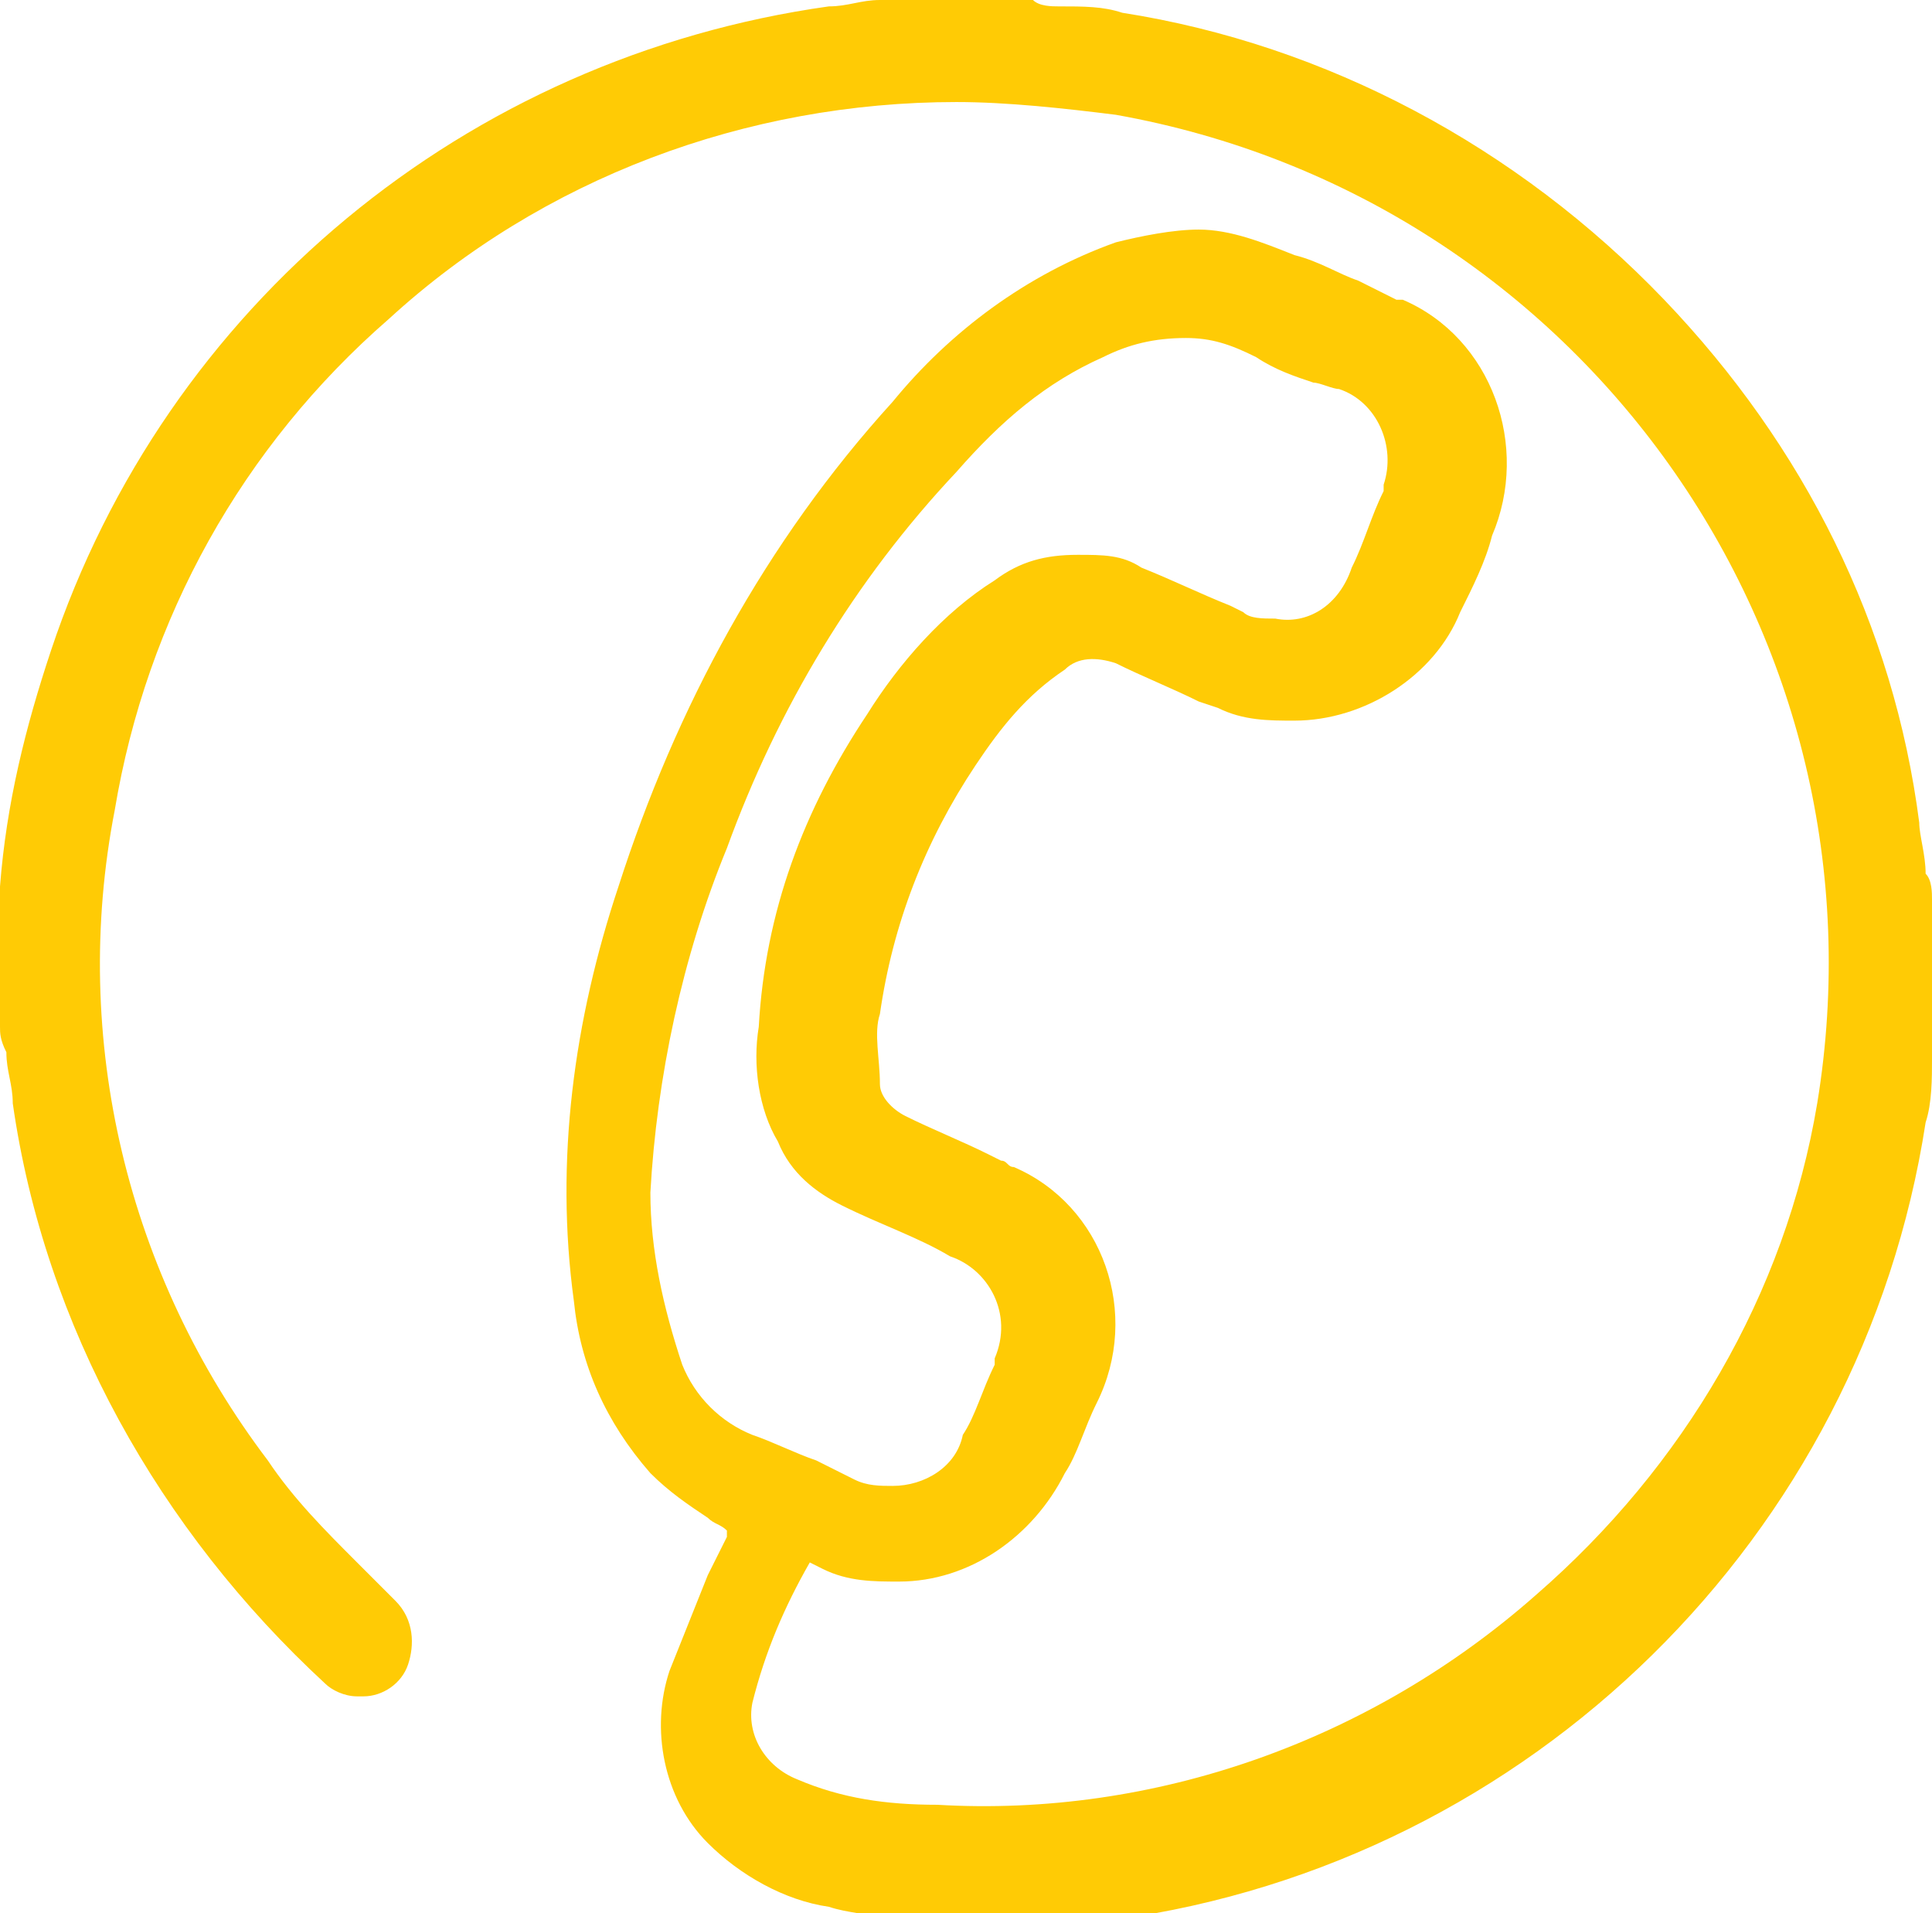
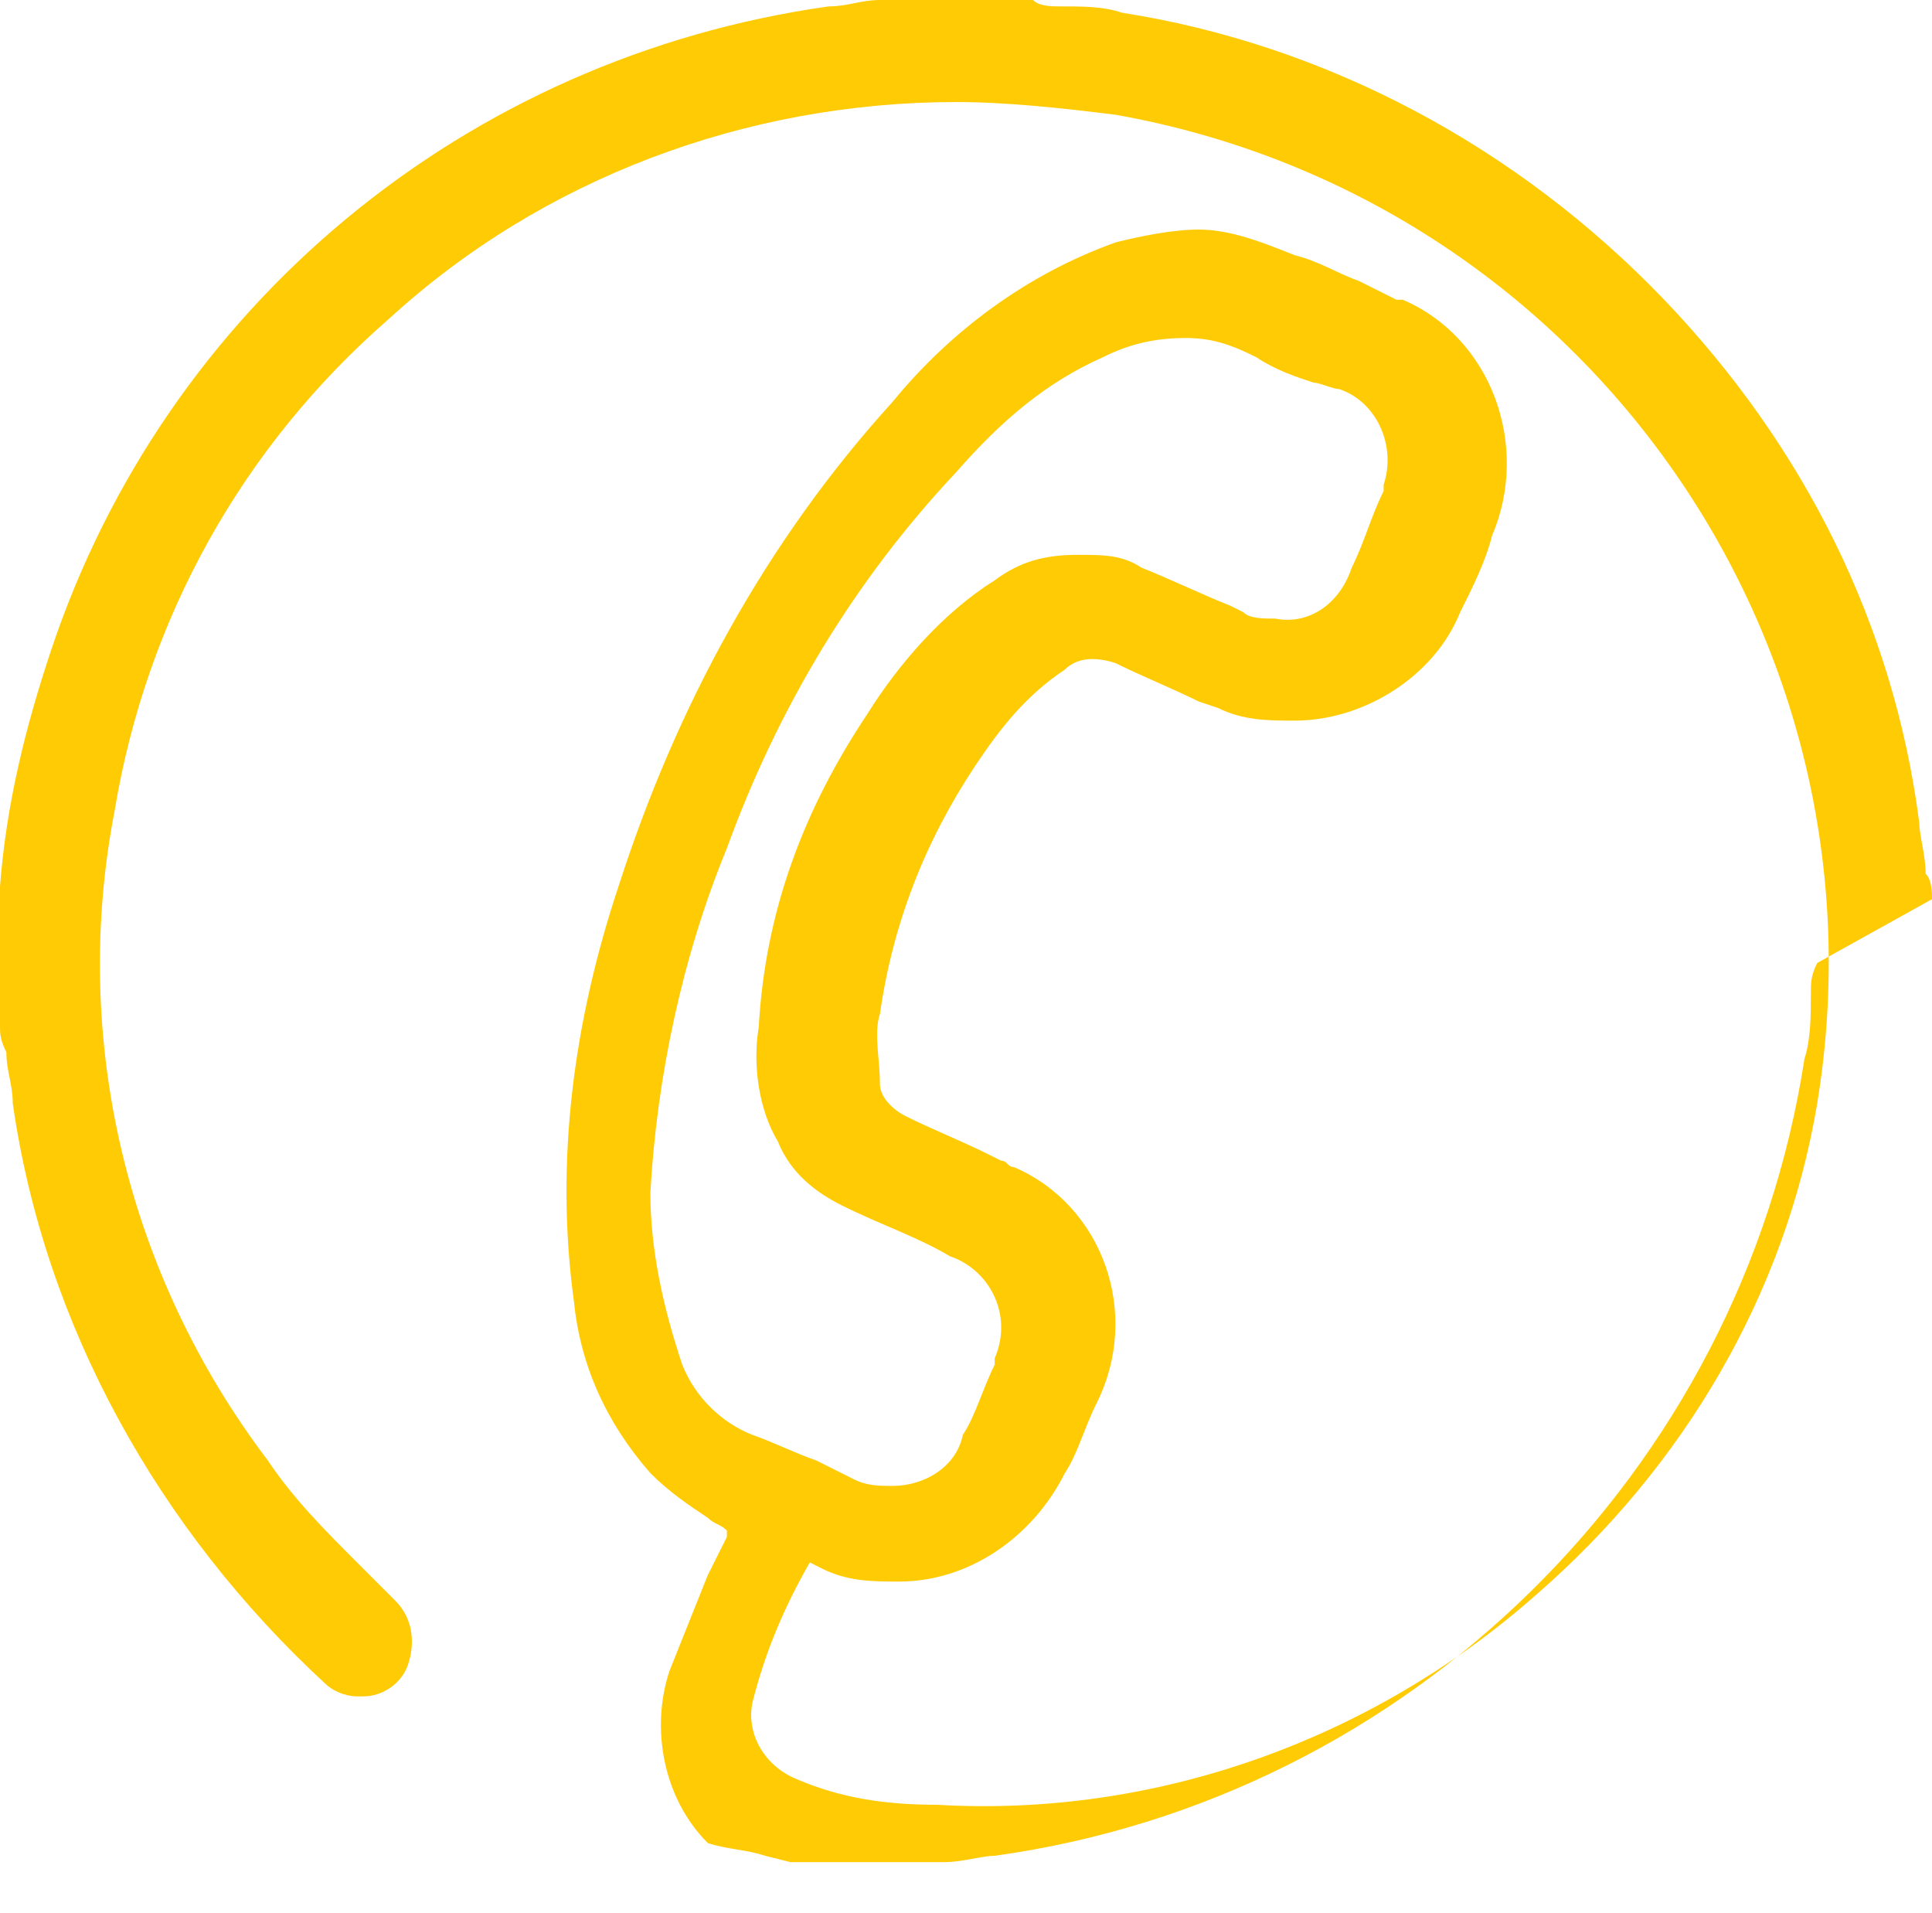
<svg xmlns="http://www.w3.org/2000/svg" version="1.1" id="Layer_1" x="0px" y="0px" viewBox="0 0 30.3 30" style="enable-background:new 0 0 30.3 30;" xml:space="preserve">
  <style type="text/css">
	.st0{fill:#FFCB05;}
</style>
-   <path class="st0" d="M30.3,14.1c0-0.1,0-0.3-0.1-0.4c0-0.3-0.1-0.6-0.1-0.8c-0.4-3.1-1.8-5.9-4-8.2c-2.3-2.4-5.3-4-8.5-4.5  c-0.3-0.1-0.6-0.1-1-0.1c-0.1,0-0.3,0-0.4-0.1h-2h0l-0.4,0c-0.3,0-0.5,0.1-0.8,0.1C7.3,0.9,2.6,4.8,0.8,10.2  c-0.4,1.2-0.7,2.4-0.8,3.7c0,0,0,0.1,0,0.1c0,0,0,0,0,0.1l0,0v2v0c0,0.1,0,0.2,0.1,0.4c0,0.3,0.1,0.5,0.1,0.8  c0.5,3.5,2.3,6.7,4.9,9.1c0.1,0.1,0.3,0.2,0.5,0.2c0,0,0.1,0,0.1,0c0.3,0,0.6-0.2,0.7-0.5c0.1-0.3,0.1-0.7-0.2-1  c-0.2-0.2-0.4-0.4-0.6-0.6c-0.5-0.5-1-1-1.4-1.6C2,20,1.1,16.3,1.8,12.7c0.5-3,2-5.7,4.3-7.7c2.4-2.2,5.6-3.4,8.9-3.4  c0.8,0,1.7,0.1,2.5,0.2c7.3,1.3,12.2,8.2,11,15.5c0,0,0,0,0,0c-0.5,3-2.1,5.7-4.4,7.7c-2.6,2.3-6,3.5-9.4,3.3  c-0.8,0-1.5-0.1-2.2-0.4c-0.5-0.2-0.8-0.7-0.7-1.2c0.2-0.8,0.5-1.5,0.9-2.2l0.2,0.1c0.4,0.2,0.8,0.2,1.2,0.2c1.1,0,2.1-0.7,2.6-1.7  c0.2-0.3,0.3-0.7,0.5-1.1c0.7-1.4,0.1-3.1-1.3-3.7c-0.1,0-0.1-0.1-0.2-0.1l-0.2-0.1c-0.4-0.2-0.9-0.4-1.3-0.6  c-0.2-0.1-0.4-0.3-0.4-0.5v0c0-0.4-0.1-0.8,0-1.1c0.2-1.4,0.7-2.7,1.5-3.9c0.4-0.6,0.8-1.1,1.4-1.5c0.2-0.2,0.5-0.2,0.8-0.1  c0.4,0.2,0.9,0.4,1.3,0.6l0.3,0.1c0.4,0.2,0.8,0.2,1.2,0.2c1.1,0,2.2-0.7,2.6-1.7c0.2-0.4,0.4-0.8,0.5-1.2c0.6-1.4,0-3.1-1.4-3.7  c0,0,0,0-0.1,0c-0.2-0.1-0.4-0.2-0.6-0.3c-0.3-0.1-0.6-0.3-1-0.4c-0.5-0.2-1-0.4-1.5-0.4c-0.4,0-0.9,0.1-1.3,0.2  c-1.4,0.5-2.6,1.4-3.5,2.5c-2,2.2-3.4,4.8-4.3,7.6c-0.7,2.1-1,4.3-0.7,6.5c0.1,1,0.5,1.9,1.2,2.7c0.3,0.3,0.6,0.5,0.9,0.7  c0.1,0.1,0.2,0.1,0.3,0.2c0,0,0,0,0,0.1c-0.1,0.2-0.2,0.4-0.3,0.6c-0.2,0.5-0.4,1-0.6,1.5c-0.3,0.9-0.1,2,0.6,2.7  c0.5,0.5,1.2,0.9,1.9,1c0.3,0.1,0.6,0.1,0.9,0.2l0.4,0.1h2h0l0.4,0c0.3,0,0.6-0.1,0.8-0.1c6.5-0.9,11.7-6,12.7-12.5  c0.1-0.3,0.1-0.7,0.1-1c0-0.2,0-0.3,0.1-0.5L30.3,14.1L30.3,14.1z M20,9.7c-0.2,0-0.4,0-0.5-0.1l-0.2-0.1c-0.5-0.2-0.9-0.4-1.4-0.6  c-0.3-0.2-0.6-0.2-1-0.2c-0.5,0-0.9,0.1-1.3,0.4c-0.8,0.5-1.5,1.3-2,2.1c-1,1.5-1.6,3.1-1.7,4.9c-0.1,0.6,0,1.3,0.3,1.8  c0.2,0.5,0.6,0.8,1,1c0.6,0.3,1.2,0.5,1.7,0.8c0.6,0.2,1,0.9,0.7,1.6c0,0,0,0.1,0,0.1c-0.2,0.4-0.3,0.8-0.5,1.1  C15,23,14.5,23.3,14,23.3c-0.2,0-0.4,0-0.6-0.1c-0.2-0.1-0.4-0.2-0.6-0.3c-0.3-0.1-0.7-0.3-1-0.4c-0.5-0.2-0.9-0.6-1.1-1.1  c-0.3-0.9-0.5-1.8-0.5-2.7c0.1-1.8,0.5-3.7,1.2-5.4c0.8-2.2,2-4.2,3.6-5.9c0.7-0.8,1.4-1.4,2.3-1.8c0.4-0.2,0.8-0.3,1.3-0.3  c0.4,0,0.7,0.1,1.1,0.3c0.3,0.2,0.6,0.3,0.9,0.4C20.7,6,20.9,6.1,21,6.1c0.6,0.2,0.9,0.9,0.7,1.5c0,0,0,0.1,0,0.1  c-0.2,0.4-0.3,0.8-0.5,1.2C21,9.5,20.5,9.8,20,9.7L20,9.7z" />
+   <path class="st0" d="M30.3,14.1c0-0.1,0-0.3-0.1-0.4c0-0.3-0.1-0.6-0.1-0.8c-0.4-3.1-1.8-5.9-4-8.2c-2.3-2.4-5.3-4-8.5-4.5  c-0.3-0.1-0.6-0.1-1-0.1c-0.1,0-0.3,0-0.4-0.1h-2h0l-0.4,0c-0.3,0-0.5,0.1-0.8,0.1C7.3,0.9,2.6,4.8,0.8,10.2  c-0.4,1.2-0.7,2.4-0.8,3.7c0,0,0,0.1,0,0.1c0,0,0,0,0,0.1l0,0v2v0c0,0.1,0,0.2,0.1,0.4c0,0.3,0.1,0.5,0.1,0.8  c0.5,3.5,2.3,6.7,4.9,9.1c0.1,0.1,0.3,0.2,0.5,0.2c0,0,0.1,0,0.1,0c0.3,0,0.6-0.2,0.7-0.5c0.1-0.3,0.1-0.7-0.2-1  c-0.2-0.2-0.4-0.4-0.6-0.6c-0.5-0.5-1-1-1.4-1.6C2,20,1.1,16.3,1.8,12.7c0.5-3,2-5.7,4.3-7.7c2.4-2.2,5.6-3.4,8.9-3.4  c0.8,0,1.7,0.1,2.5,0.2c7.3,1.3,12.2,8.2,11,15.5c0,0,0,0,0,0c-0.5,3-2.1,5.7-4.4,7.7c-2.6,2.3-6,3.5-9.4,3.3  c-0.8,0-1.5-0.1-2.2-0.4c-0.5-0.2-0.8-0.7-0.7-1.2c0.2-0.8,0.5-1.5,0.9-2.2l0.2,0.1c0.4,0.2,0.8,0.2,1.2,0.2c1.1,0,2.1-0.7,2.6-1.7  c0.2-0.3,0.3-0.7,0.5-1.1c0.7-1.4,0.1-3.1-1.3-3.7c-0.1,0-0.1-0.1-0.2-0.1l-0.2-0.1c-0.4-0.2-0.9-0.4-1.3-0.6  c-0.2-0.1-0.4-0.3-0.4-0.5v0c0-0.4-0.1-0.8,0-1.1c0.2-1.4,0.7-2.7,1.5-3.9c0.4-0.6,0.8-1.1,1.4-1.5c0.2-0.2,0.5-0.2,0.8-0.1  c0.4,0.2,0.9,0.4,1.3,0.6l0.3,0.1c0.4,0.2,0.8,0.2,1.2,0.2c1.1,0,2.2-0.7,2.6-1.7c0.2-0.4,0.4-0.8,0.5-1.2c0.6-1.4,0-3.1-1.4-3.7  c0,0,0,0-0.1,0c-0.2-0.1-0.4-0.2-0.6-0.3c-0.3-0.1-0.6-0.3-1-0.4c-0.5-0.2-1-0.4-1.5-0.4c-0.4,0-0.9,0.1-1.3,0.2  c-1.4,0.5-2.6,1.4-3.5,2.5c-2,2.2-3.4,4.8-4.3,7.6c-0.7,2.1-1,4.3-0.7,6.5c0.1,1,0.5,1.9,1.2,2.7c0.3,0.3,0.6,0.5,0.9,0.7  c0.1,0.1,0.2,0.1,0.3,0.2c0,0,0,0,0,0.1c-0.1,0.2-0.2,0.4-0.3,0.6c-0.2,0.5-0.4,1-0.6,1.5c-0.3,0.9-0.1,2,0.6,2.7  c0.3,0.1,0.6,0.1,0.9,0.2l0.4,0.1h2h0l0.4,0c0.3,0,0.6-0.1,0.8-0.1c6.5-0.9,11.7-6,12.7-12.5  c0.1-0.3,0.1-0.7,0.1-1c0-0.2,0-0.3,0.1-0.5L30.3,14.1L30.3,14.1z M20,9.7c-0.2,0-0.4,0-0.5-0.1l-0.2-0.1c-0.5-0.2-0.9-0.4-1.4-0.6  c-0.3-0.2-0.6-0.2-1-0.2c-0.5,0-0.9,0.1-1.3,0.4c-0.8,0.5-1.5,1.3-2,2.1c-1,1.5-1.6,3.1-1.7,4.9c-0.1,0.6,0,1.3,0.3,1.8  c0.2,0.5,0.6,0.8,1,1c0.6,0.3,1.2,0.5,1.7,0.8c0.6,0.2,1,0.9,0.7,1.6c0,0,0,0.1,0,0.1c-0.2,0.4-0.3,0.8-0.5,1.1  C15,23,14.5,23.3,14,23.3c-0.2,0-0.4,0-0.6-0.1c-0.2-0.1-0.4-0.2-0.6-0.3c-0.3-0.1-0.7-0.3-1-0.4c-0.5-0.2-0.9-0.6-1.1-1.1  c-0.3-0.9-0.5-1.8-0.5-2.7c0.1-1.8,0.5-3.7,1.2-5.4c0.8-2.2,2-4.2,3.6-5.9c0.7-0.8,1.4-1.4,2.3-1.8c0.4-0.2,0.8-0.3,1.3-0.3  c0.4,0,0.7,0.1,1.1,0.3c0.3,0.2,0.6,0.3,0.9,0.4C20.7,6,20.9,6.1,21,6.1c0.6,0.2,0.9,0.9,0.7,1.5c0,0,0,0.1,0,0.1  c-0.2,0.4-0.3,0.8-0.5,1.2C21,9.5,20.5,9.8,20,9.7L20,9.7z" />
</svg>